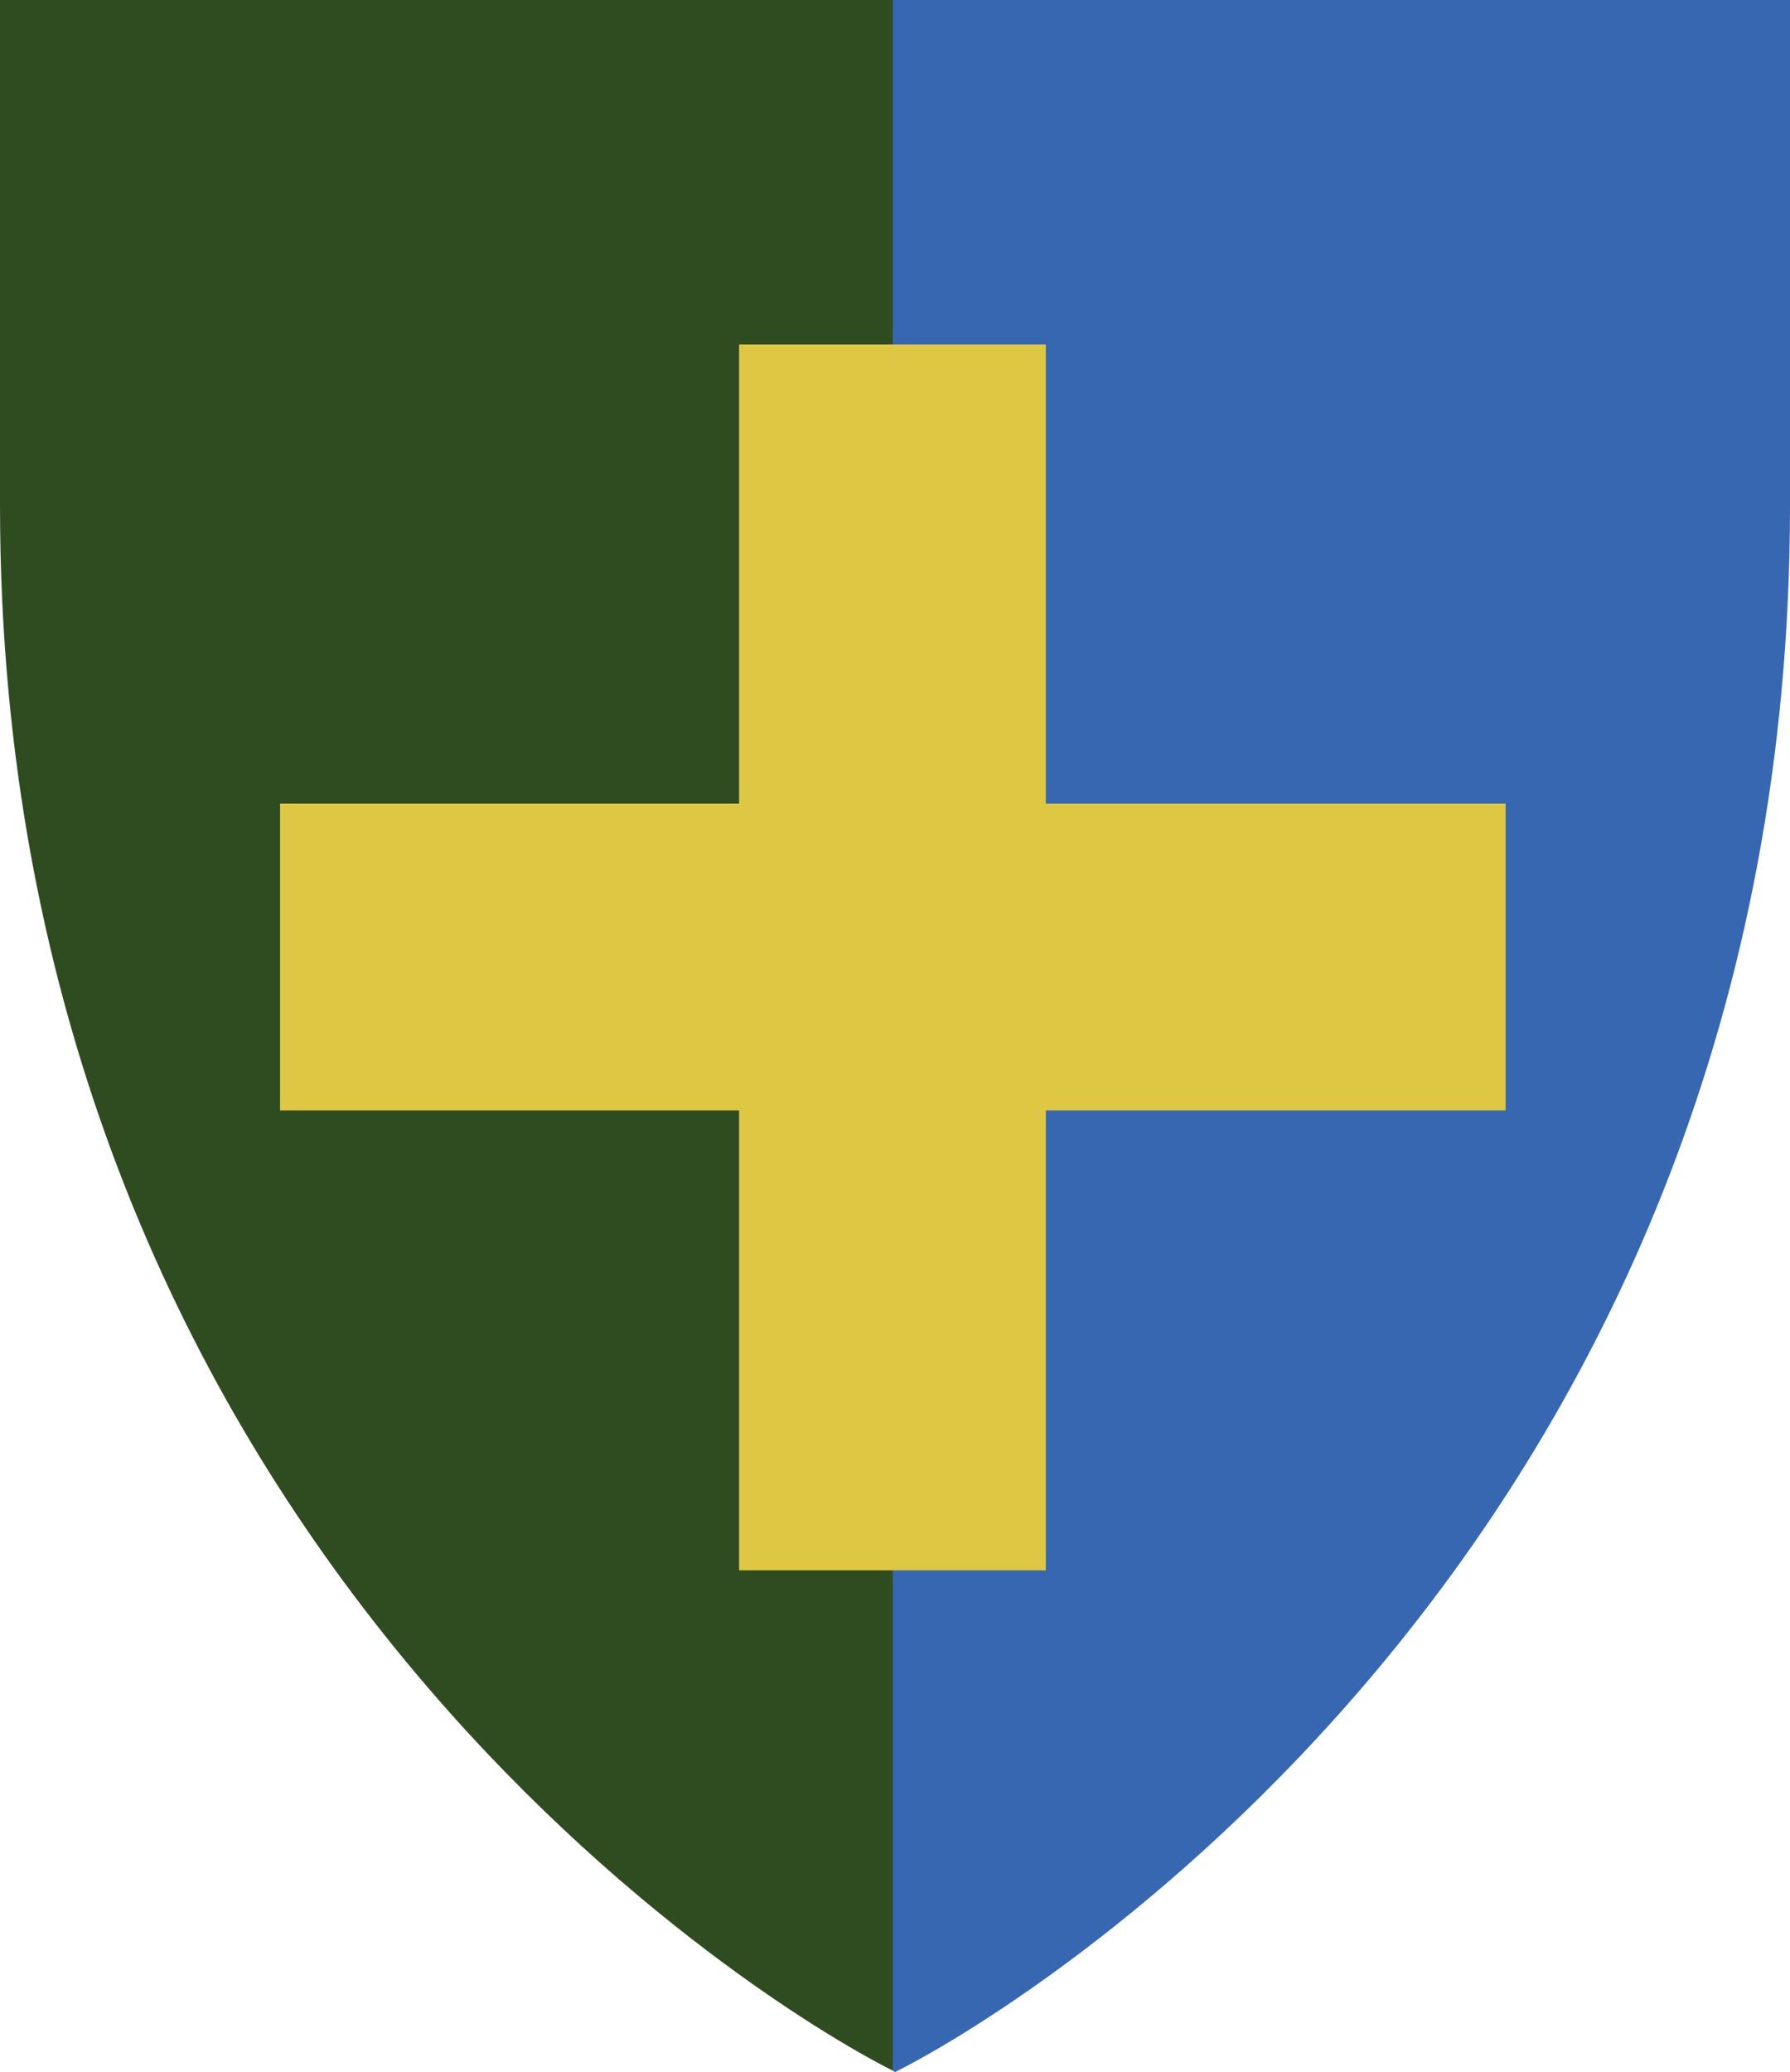
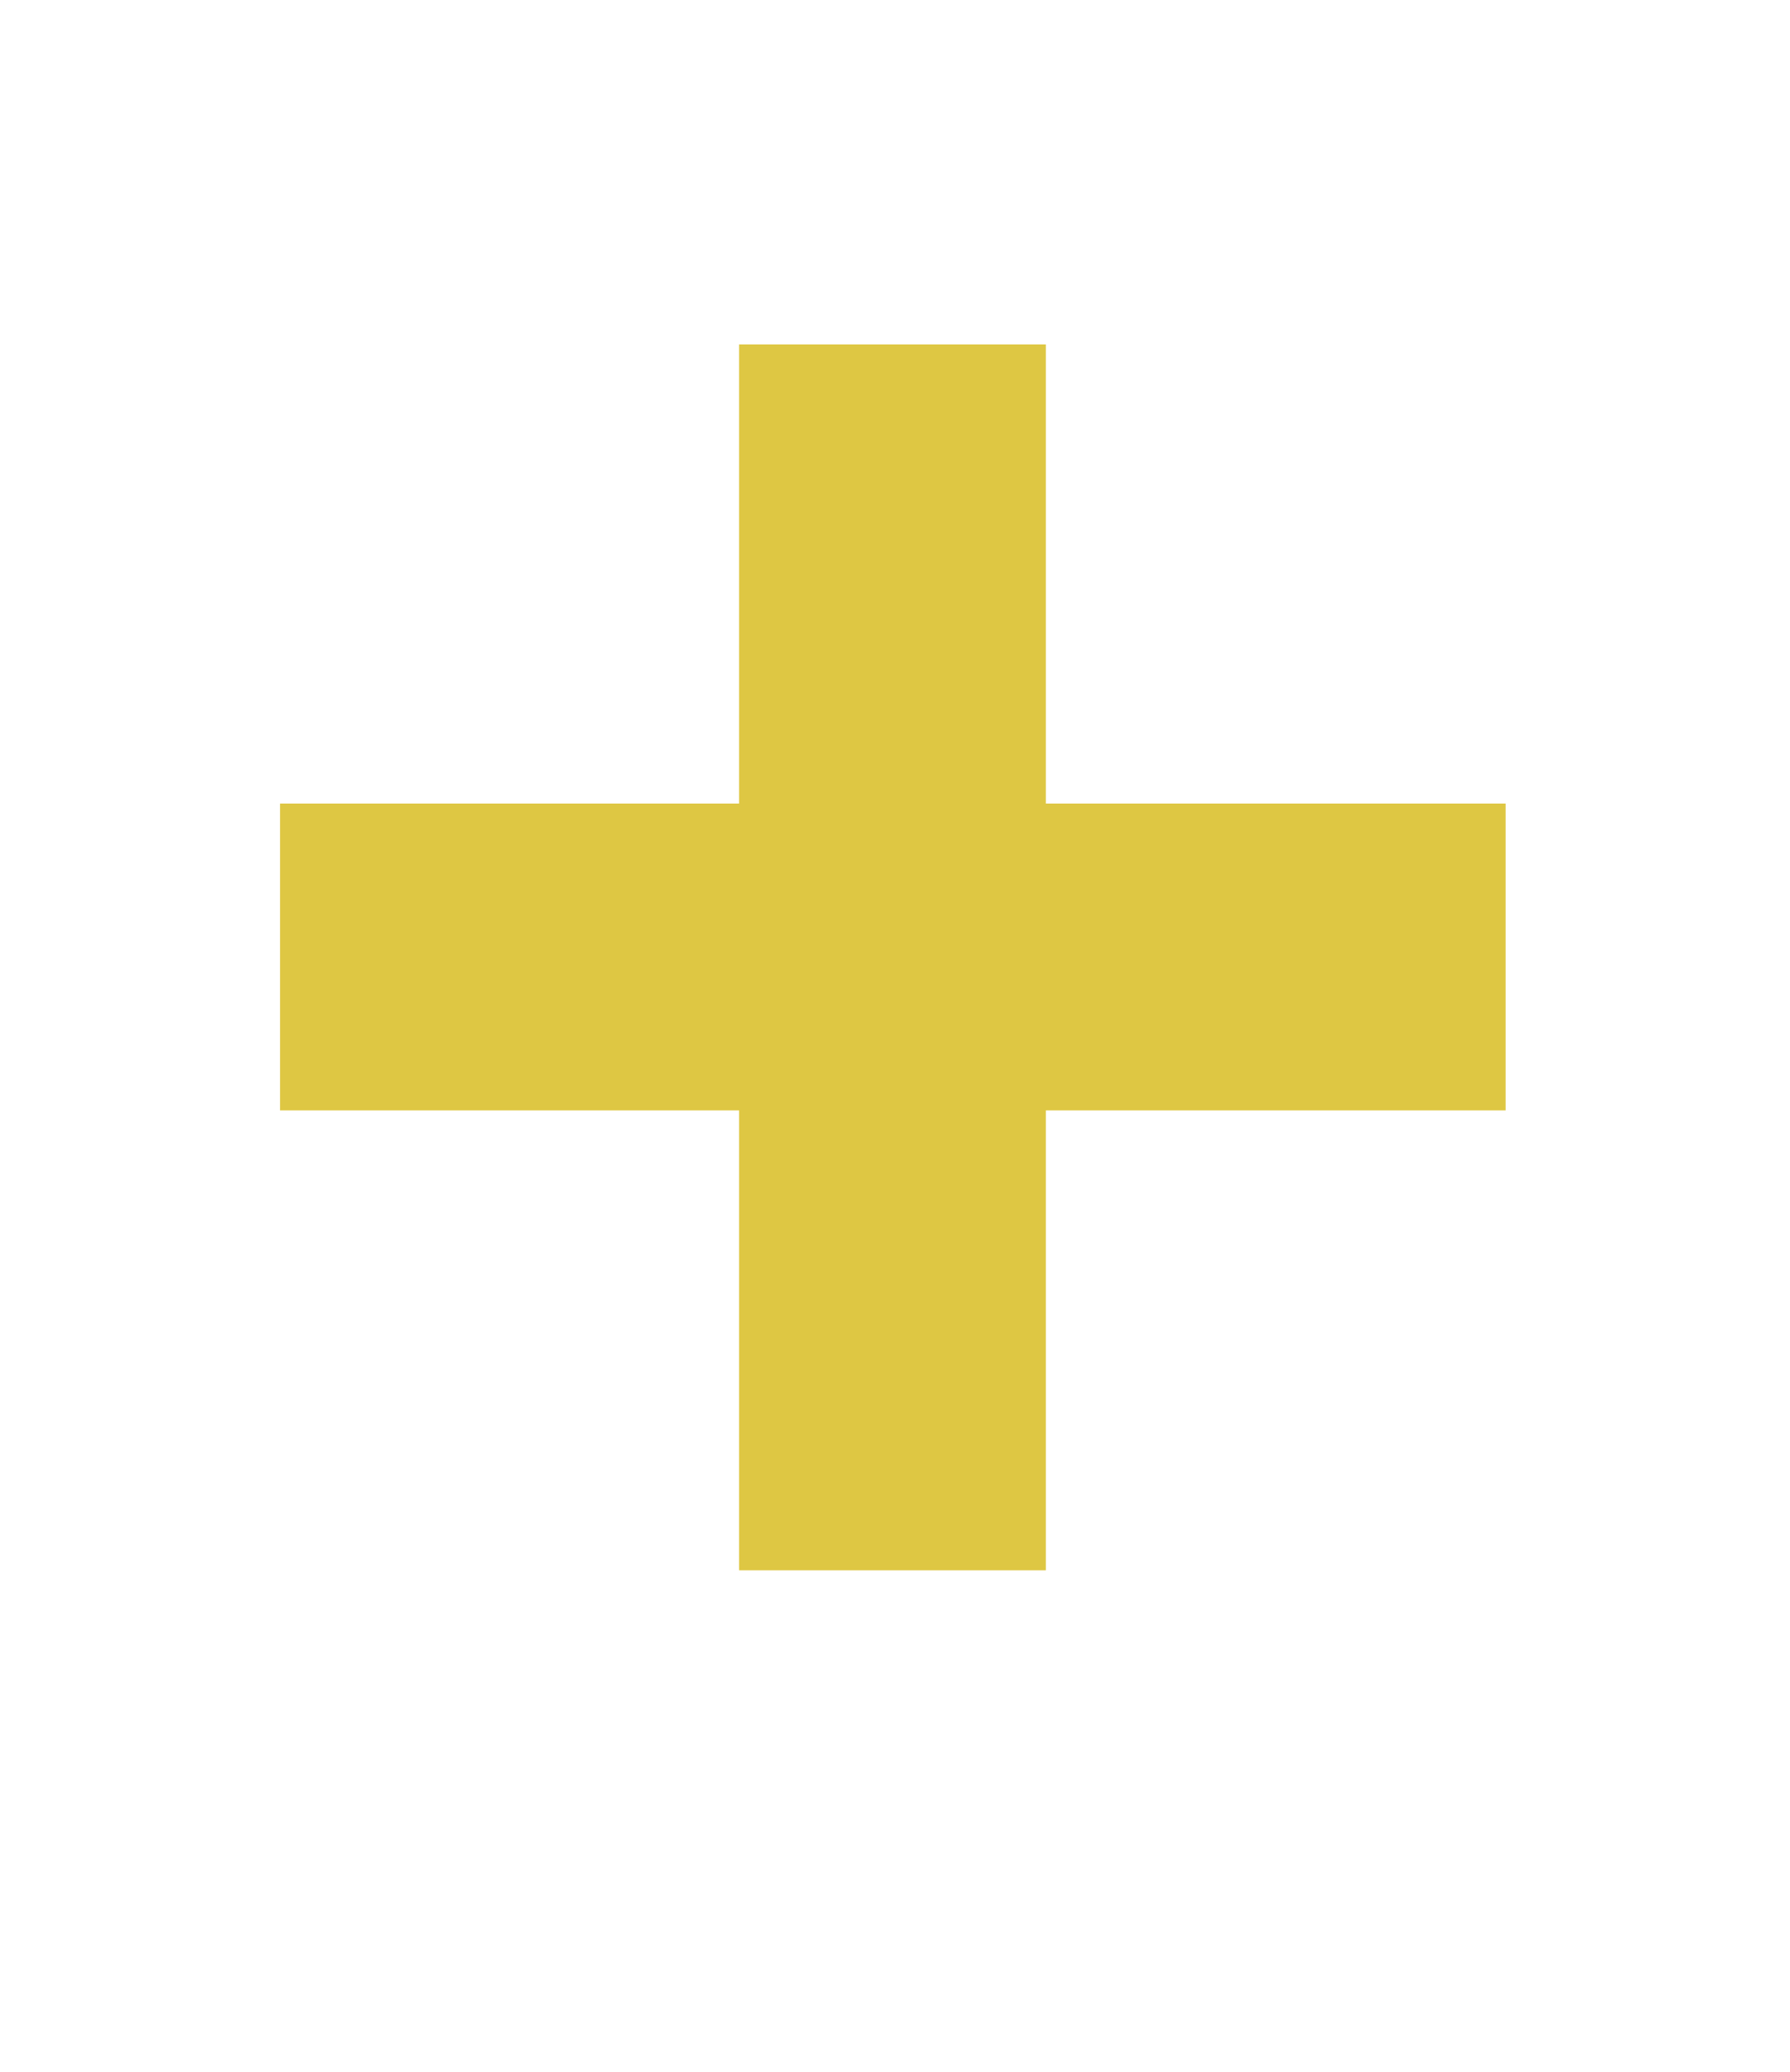
<svg xmlns="http://www.w3.org/2000/svg" viewBox="0 0 248 287">
  <defs>
    <style>
      .cls-1 {
        fill: #2f4c21;
      }

      .cls-2 {
        fill: #3667b0;
      }

      .cls-3 {
        fill: #dec743;
      }
    </style>
  </defs>
  <title>coa_military_coa_macedones_pella</title>
  <g id="Livello_11" data-name="Livello 11">
-     <path class="cls-1" d="M172.9,279v70c0,141.3,103,206.4,123.7,216.8V279Z" transform="translate(-172.9 -279)" />
-     <path class="cls-2" d="M420.9,349V279H296.6V565.8l.3.2C316.9,556,420.9,491,420.9,349Z" transform="translate(-172.9 -279)" />
-   </g>
+     </g>
  <g id="Livello_14" data-name="Livello 14">
    <g id="layer1">
      <g id="g3856">
        <g id="layer1-6">
          <path id="rect1459-6" class="cls-3" d="M275.3,326.7v63.6H211.7v42.5h63.6v63.7h42.5V432.8h63.7V390.3H317.8V326.7Z" transform="translate(-172.9 -279)" />
        </g>
      </g>
    </g>
  </g>
</svg>